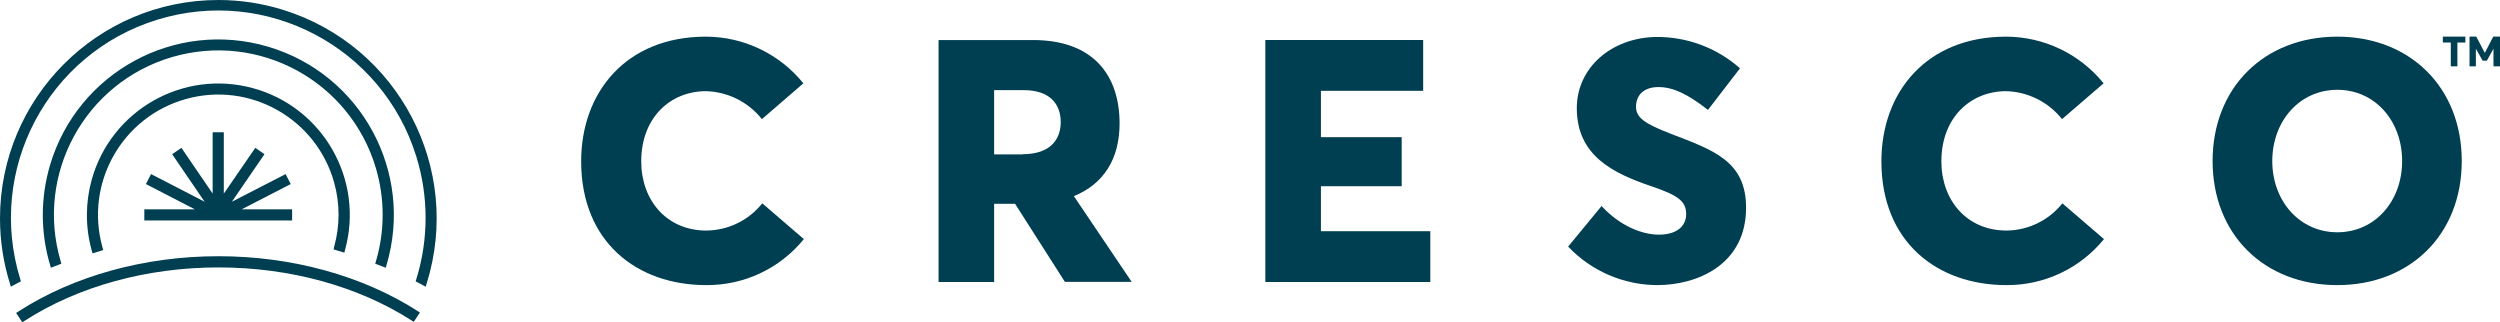
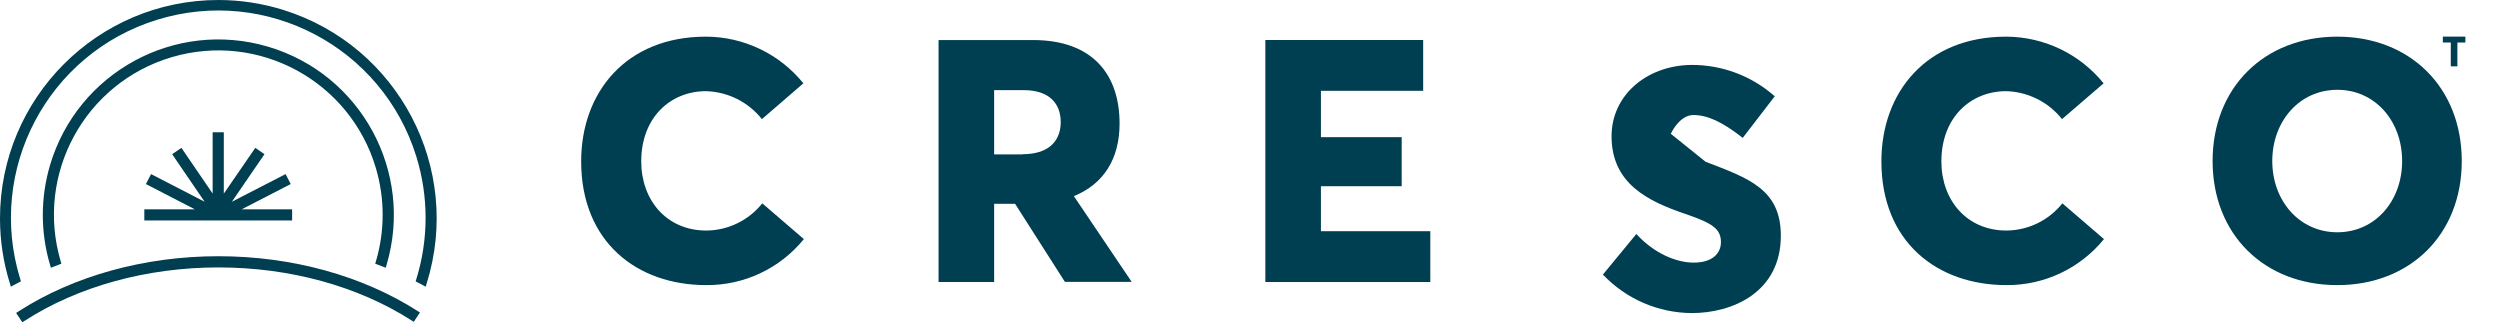
<svg xmlns="http://www.w3.org/2000/svg" id="Layer_1" width="566.801" height="73.07" version="1.1" viewBox="0 0 566.801 73.07">
  <polygon points="32.721 49.99 66.231 49.99 66.231 47.46 54.781 47.46 65.911 41.73 64.751 39.47 52.571 45.74 59.961 34.96 57.881 33.52 50.741 43.9 50.741 29.99 48.211 29.99 48.211 43.89 41.131 33.52 39.031 34.96 46.391 45.74 34.251 39.47 33.081 41.73 44.181 47.46 32.721 47.46 32.721 49.99" style="fill: #003e52;" />
  <path d="M49.521,58.09c-16.7,0-32.8,4.44-45.32,12.51l-.54.35,1.4,2.12.53-.34c12.11-7.81,27.71-12.1,43.93-12.1s31.67,4.26,43.76,12l.53.34,1.39-2.12-.54-.35c-12.52-8.01-28.52-12.41-45.14-12.41Z" style="fill: #003e52;" />
  <path d="M49.501,0C22.146.016-.016,22.204,0,49.559c.003,4.985.758,9.941,2.241,14.701l.23.74.67-.37,1.13-.6.47-.24-.15-.51C-3.081,38.482,10.801,12.16,35.599,4.488c24.798-7.672,51.12,6.21,58.792,31.008,2.8,9.05,2.8,18.734,0,27.784l-.16.51.47.24,1.13.6.68.38.23-.75c8.146-26.102-6.41-53.866-32.512-62.012C59.461.76,54.496.002,49.501,0Z" style="fill: #003e52;" />
  <path d="M85.071,59.79l.56.21c.387.14.777.29,1.17.45l.65.25.2-.67c6.235-21.072-5.794-43.209-26.866-49.444-21.072-6.235-43.209,5.794-49.444,26.866-2.18,7.368-2.18,15.21,0,22.578l.2.67.65-.25c.39-.16.77-.31,1.17-.45l.55-.21-.16-.58c-5.808-19.741,5.487-40.454,25.228-46.262,19.741-5.808,40.454,5.487,46.262,25.228,2.02,6.866,2.02,14.168,0,21.034l-.17.58Z" style="fill: #003e52;" />
-   <path d="M75.631,56.54l2.43.74.17-.63c4.371-15.867-4.949-32.273-20.816-36.644s-32.273,4.949-36.644,20.816c-.71,2.579-1.07,5.242-1.07,7.917-.001,2.731.369,5.449,1.1,8.08l.18.63,2.42-.75-.16-.6c-4.081-14.497,4.364-29.558,18.862-33.639,14.497-4.081,29.558,4.364,33.639,18.862.679,2.414,1.023,4.91,1.02,7.417-.016,2.433-.353,4.854-1,7.2l-.13.6Z" style="fill: #003e52;" />
  <path d="M160.141,52.27c-9,0-14.76-6.87-14.76-15.68,0-10.05,6.72-15.92,14.68-15.92,4.955.138,9.597,2.458,12.68,6.34l9.4-8.12c-5.398-6.674-13.516-10.56-22.1-10.58-18.08,0-28.28,12.59-28.28,28.28,0,18.23,12.6,28.05,28.36,28.05,8.579.068,16.722-3.77,22.13-10.43l-9.43-8.11c-3.079,3.865-7.739,6.133-12.68,6.17Z" style="fill: #003e52;" />
  <path d="M253.831,28.01c0-11-6-18.93-19.63-18.93h-21.41v54.86h12.6v-17.73h4.75l11.29,17.69h15.14l-13.1-19.43c6.8-2.78,10.36-8.5,10.36-16.46ZM231.881,35.01h-6.49v-14.57h6.75c5.8,0,8.35,3.09,8.35,7.26-.03,4.56-3.05,7.26-8.61,7.26v.05Z" style="fill: #003e52;" />
  <polygon points="299.481 42.22 317.791 42.22 317.791 31.1 299.481 31.1 299.481 20.59 322.661 20.59 322.661 9.07 286.881 9.07 286.881 63.94 324.281 63.94 324.281 52.42 299.481 52.42 299.481 42.22" style="fill: #003e52;" />
-   <path d="M378.801,30.33c-6-2.32-8-3.71-7.88-6.34s1.93-4.25,5.1-4.25,6.49,1.47,11.21,5.18l7.26-9.43c-5.238-4.636-12.006-7.169-19-7.11-10.2.16-18,7-18,16.15,0,10.82,8.34,14.76,16.69,17.62,6.18,2.09,8.11,3.4,8.11,6.41,0,2.48-1.85,4.64-6.18,4.64-3.79,0-8.81-1.93-13-6.49l-7.58,9.2c5.253,5.537,12.538,8.691,20.17,8.73,9.12,0,20.17-4.64,20.17-17.54.01-10.59-7.41-13.06-17.07-16.77Z" style="fill: #003e52;" />
+   <path d="M378.801,30.33s1.93-4.25,5.1-4.25,6.49,1.47,11.21,5.18l7.26-9.43c-5.238-4.636-12.006-7.169-19-7.11-10.2.16-18,7-18,16.15,0,10.82,8.34,14.76,16.69,17.62,6.18,2.09,8.11,3.4,8.11,6.41,0,2.48-1.85,4.64-6.18,4.64-3.79,0-8.81-1.93-13-6.49l-7.58,9.2c5.253,5.537,12.538,8.691,20.17,8.73,9.12,0,20.17-4.64,20.17-17.54.01-10.59-7.41-13.06-17.07-16.77Z" style="fill: #003e52;" />
  <path d="M454.911,52.27c-9,0-14.76-6.87-14.76-15.68,0-10.05,6.72-15.92,14.68-15.92,4.953.135,9.592,2.457,12.67,6.34l9.43-8.12c-5.4-6.671-13.517-10.557-22.1-10.58-18.08,0-28.28,12.59-28.28,28.28,0,18.23,12.6,28.05,28.36,28.05,8.567.053,16.695-3.783,22.1-10.43l-9.43-8.11c-3.077,3.862-7.732,6.13-12.67,6.17Z" style="fill: #003e52;" />
  <path d="M529.931,8.31c-16.7,0-28.29,11.66-28.29,28.2s11.59,28.13,28.29,28.13c16.38,0,28.2-11.36,28.2-28.13s-11.82-28.2-28.2-28.2ZM529.931,52.66c-8.66,0-14.76-7.19-14.76-16.15s6.1-16.15,14.76-16.15c8.49,0,14.68,7,14.68,16.15s-6.19,16.15-14.68,16.15Z" style="fill: #003e52;" />
  <polygon points="553.841 9.64 555.641 9.64 555.641 15.04 557.141 15.04 557.141 9.64 558.951 9.64 558.951 8.3 553.841 8.3 553.841 9.64" style="fill: #003e52;" />
-   <polygon points="565.271 8.3 563.361 11.99 561.421 8.3 559.891 8.3 559.891 15.04 561.331 15.04 561.331 11.05 562.861 13.75 563.821 13.75 565.321 11.05 565.321 15.04 566.801 15.04 566.801 8.3 565.271 8.3" style="fill: #003e52;" />
</svg>